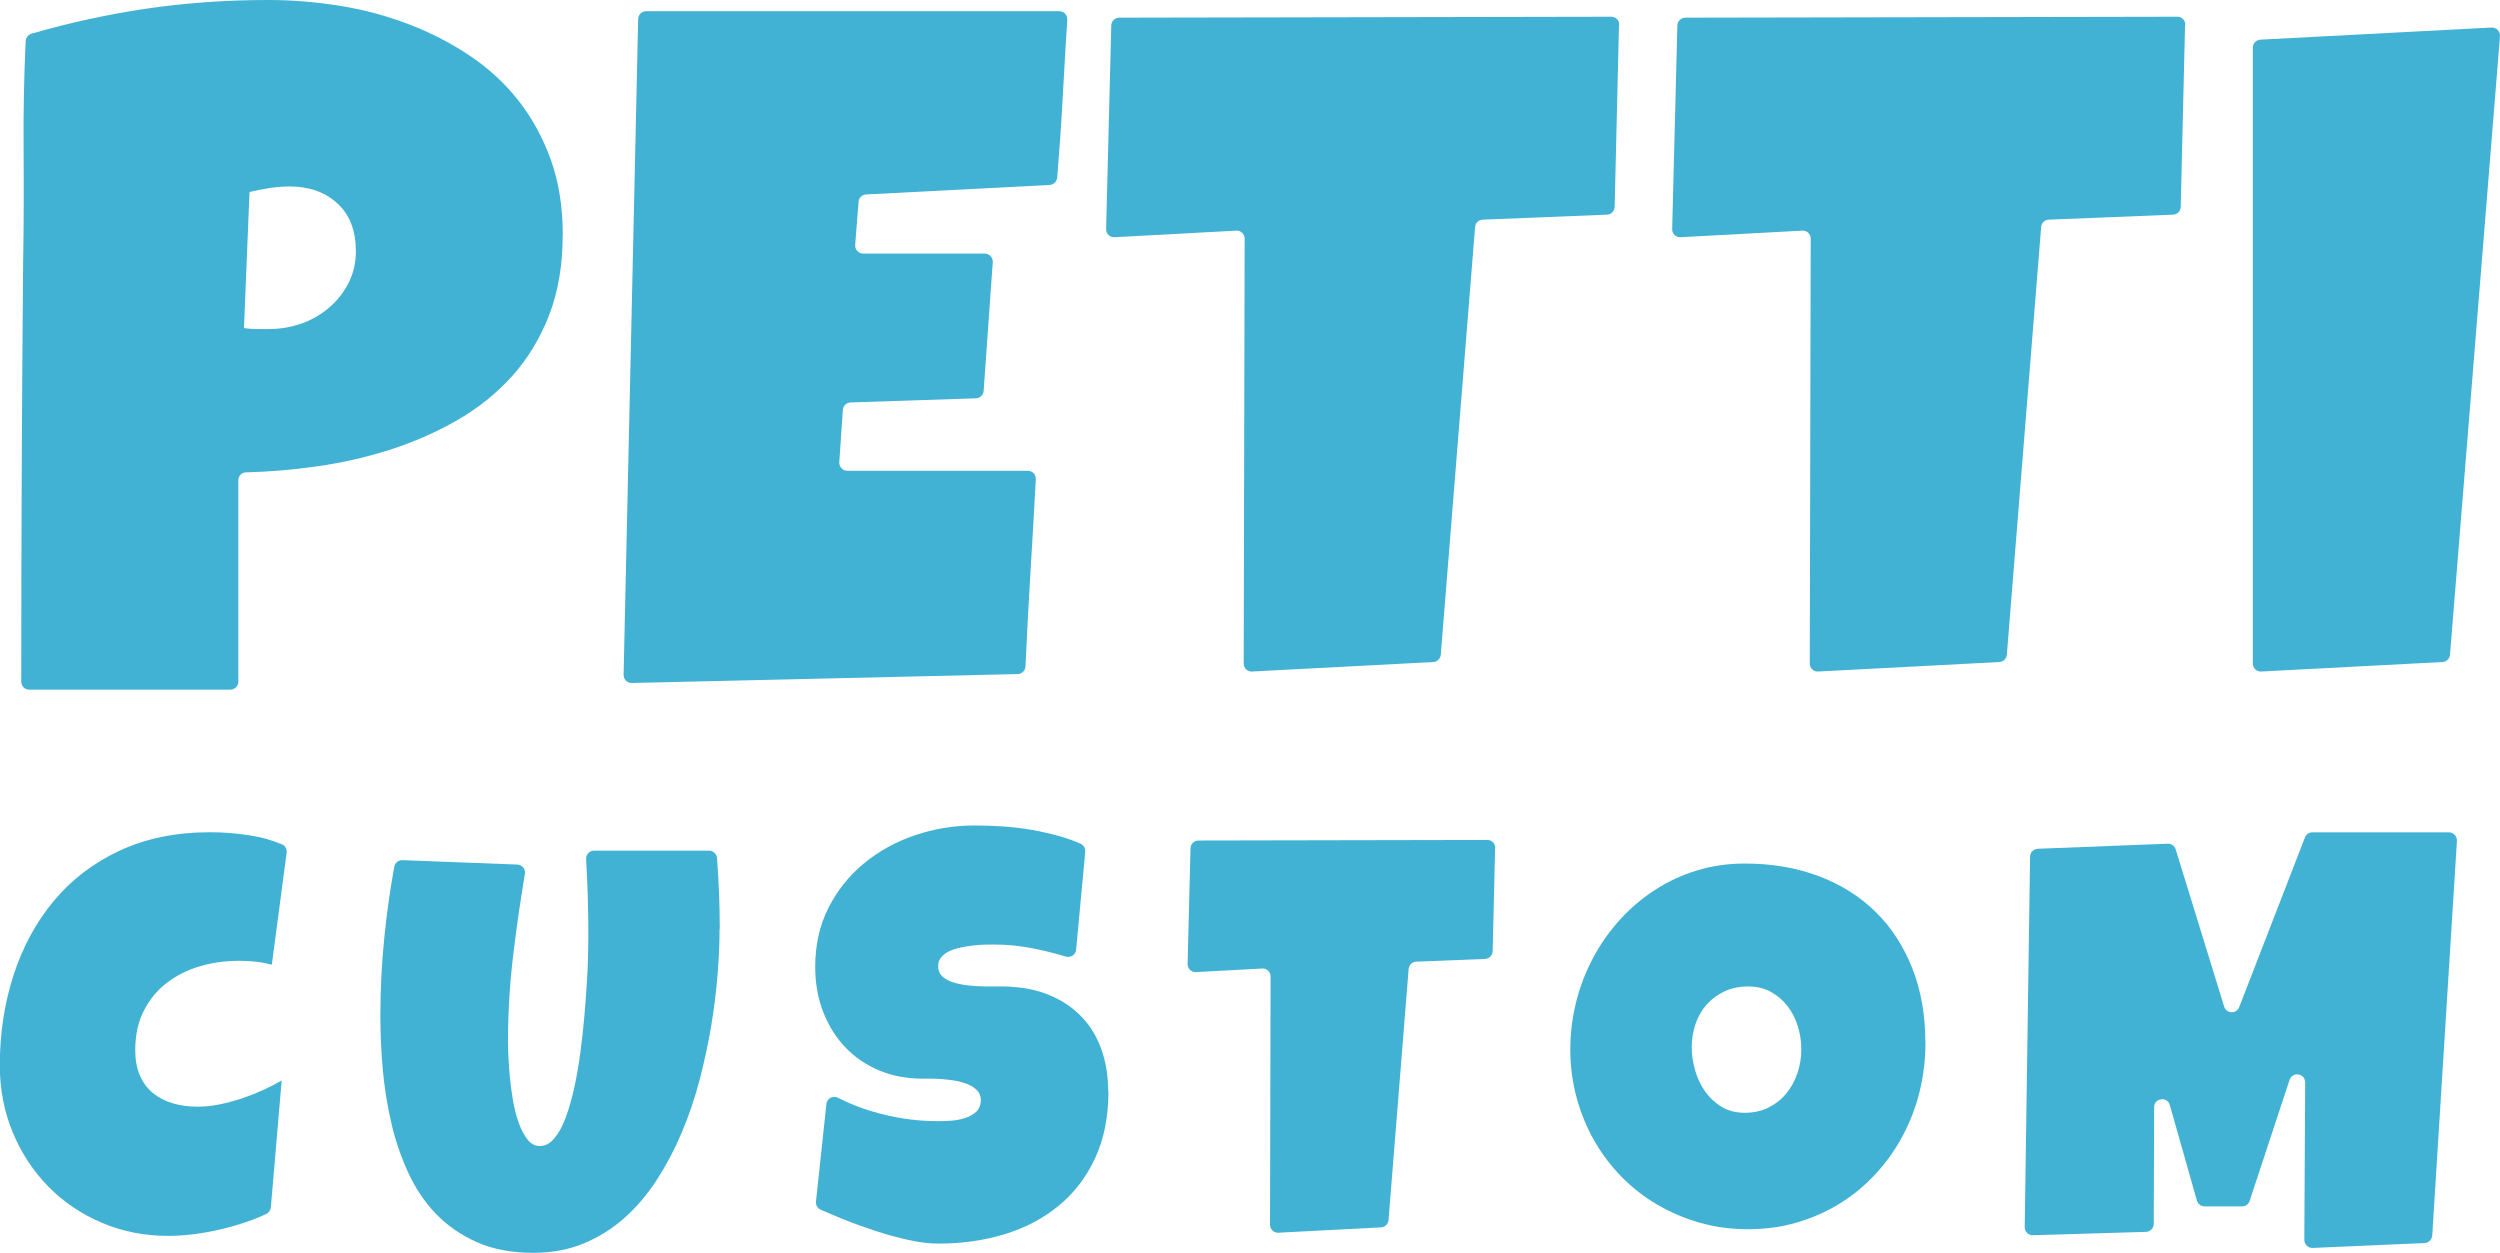
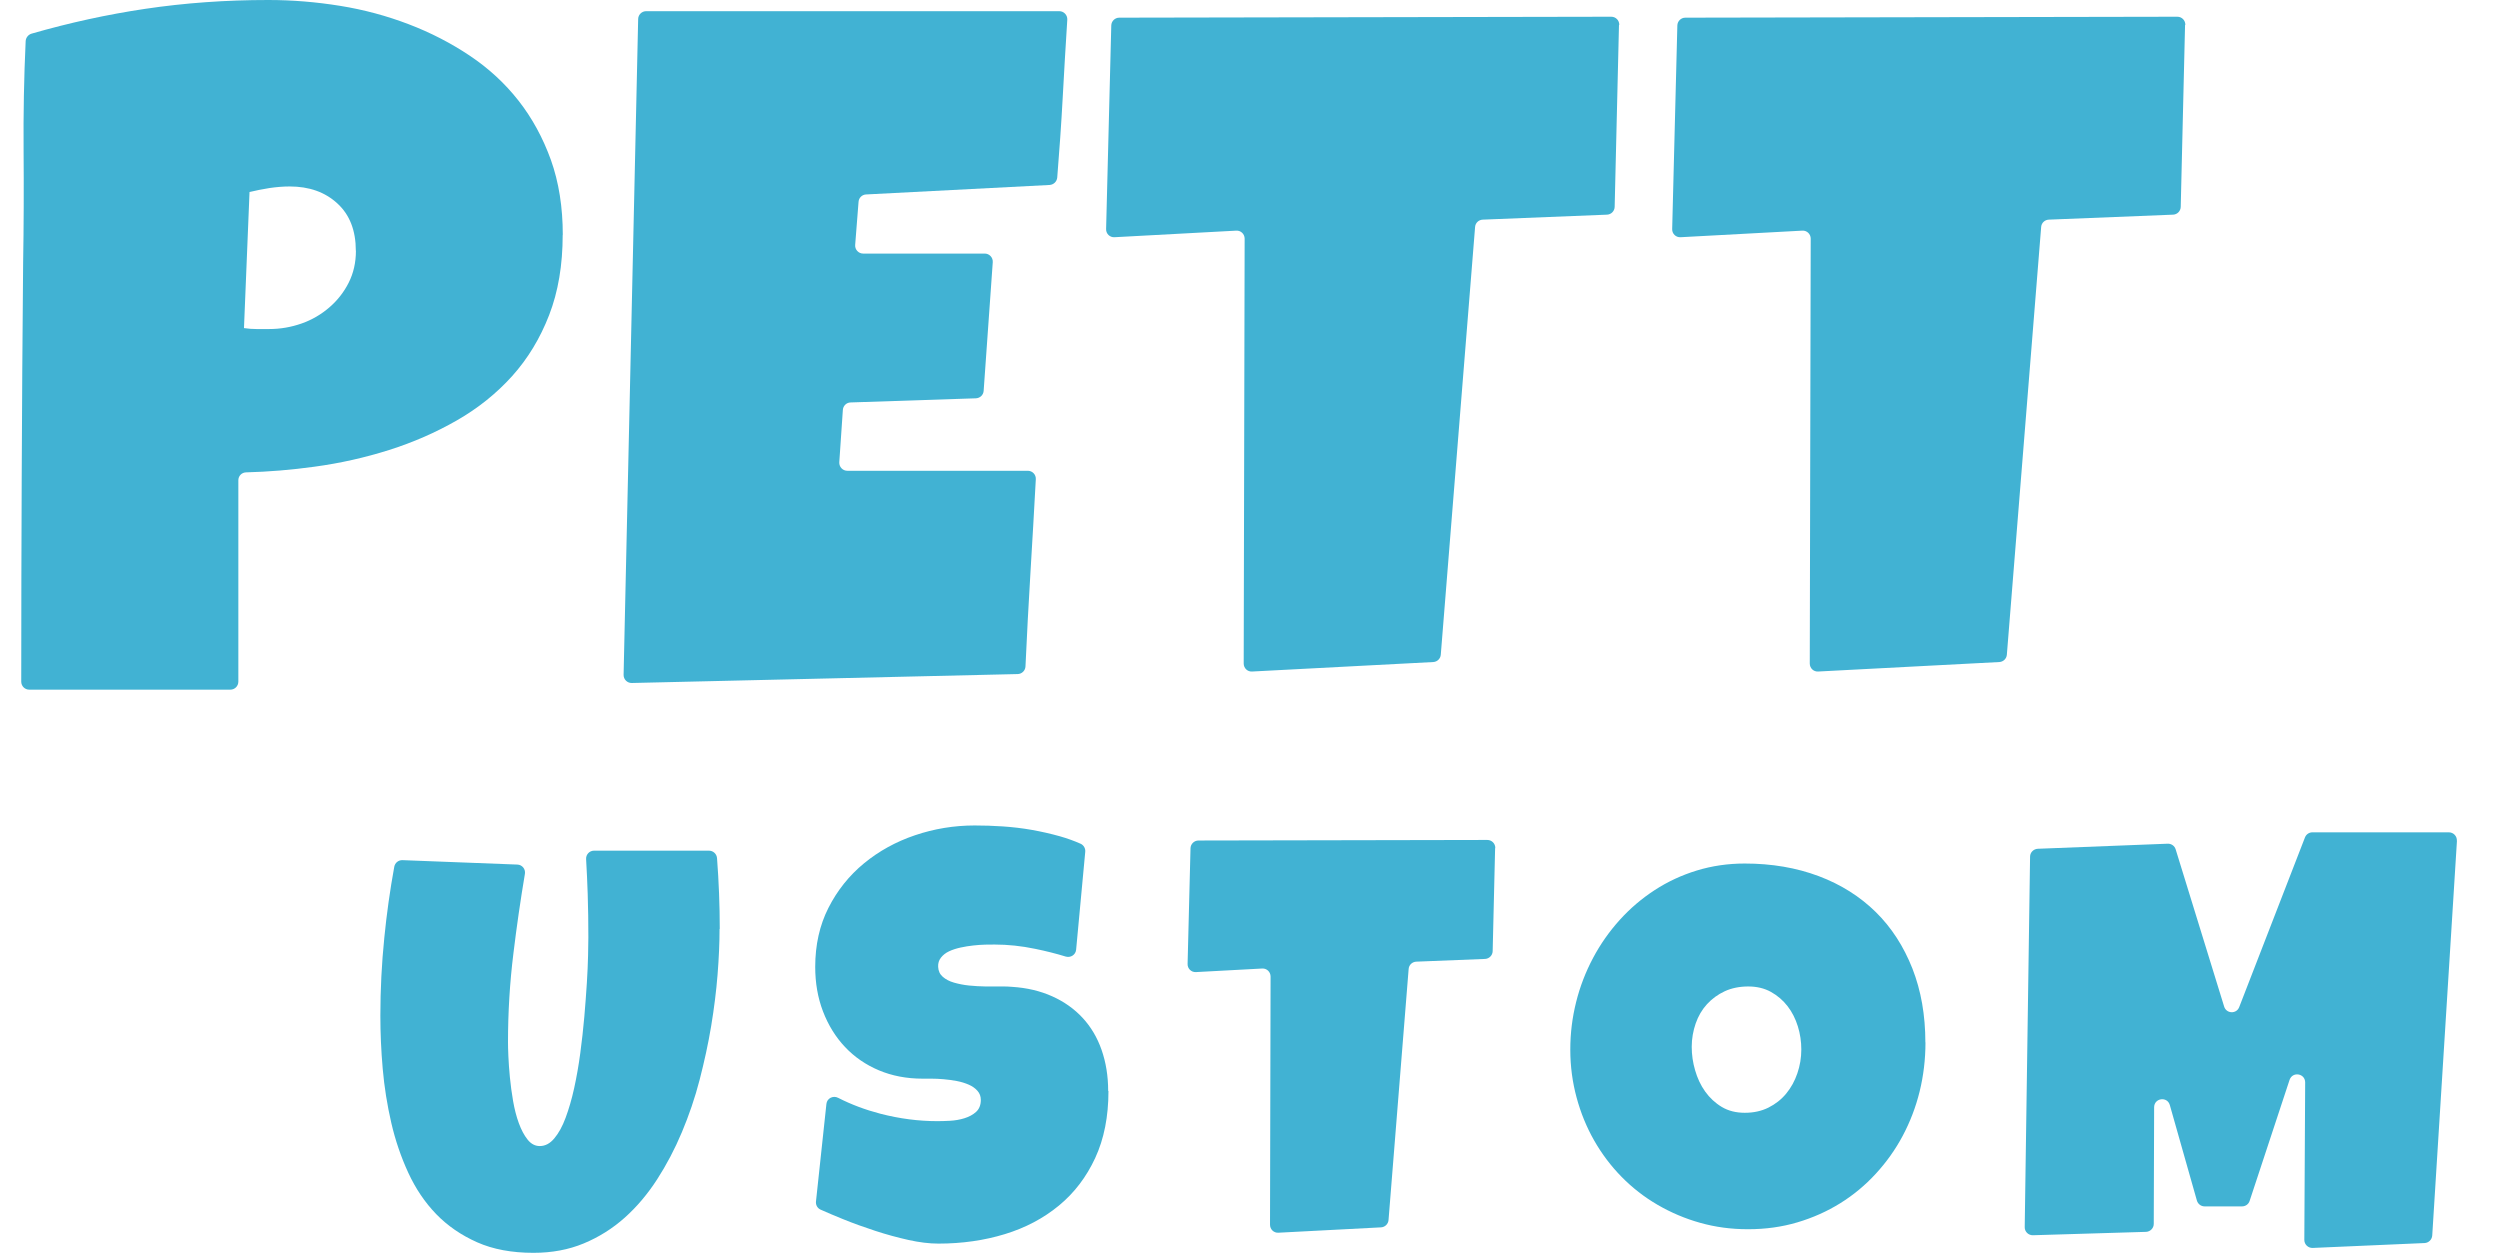
<svg xmlns="http://www.w3.org/2000/svg" id="_图层_1" data-name="图层 1" viewBox="0 0 266 133.29">
  <defs>
    <style> .cls-1 { fill: #41b2d3; stroke-width: 0px; } </style>
  </defs>
  <g>
    <path class="cls-1" d="m59.87,24.99c0,3.21-.48,6.05-1.44,8.53s-2.27,4.64-3.94,6.5c-1.67,1.85-3.63,3.42-5.88,4.71s-4.65,2.34-7.21,3.15c-2.56.81-5.21,1.41-7.96,1.78-2.46.34-4.88.54-7.26.6-.46.01-.82.38-.82.84v21.43c0,.47-.38.85-.85.85H3.11c-.47,0-.85-.38-.85-.85,0-7.28.02-14.53.05-21.76.03-7.5.08-15.07.15-22.71.07-4.03.08-8.06.05-12.1-.03-3.83.04-7.69.22-11.58.02-.37.27-.69.63-.8C7.39,2.42,11.42,1.54,15.45.94c4.23-.63,8.59-.94,13.09-.94,2.55,0,5.09.21,7.64.62,2.55.41,4.98,1.07,7.31,1.96s4.5,2.01,6.5,3.35,3.73,2.93,5.18,4.78c1.45,1.85,2.6,3.96,3.45,6.32.84,2.36,1.26,5.02,1.26,7.96Zm-22.01,1.69c0-2.15-.65-3.83-1.96-5.03-1.31-1.21-3-1.81-5.08-1.81-.69,0-1.41.06-2.16.17-.74.12-1.45.26-2.11.42l-.59,14.48c.46.07.91.1,1.34.1h1.34c1.19,0,2.34-.2,3.45-.59s2.09-.97,2.95-1.71,1.55-1.62,2.06-2.63c.51-1.01.77-2.14.77-3.4Z" />
    <path class="cls-1" d="m112.71,1.19c.49,0,.88.42.85.91-.18,2.8-.34,5.57-.49,8.32-.15,2.8-.35,5.62-.58,8.47-.04.43-.38.76-.81.79l-19.53,1.01c-.43.02-.77.36-.8.78l-.36,4.59c-.04.49.35.92.85.92h12.94c.49,0,.88.42.85.91l-.97,13.7c-.03.43-.38.77-.82.79l-13.34.44c-.44.01-.79.36-.82.79l-.38,5.57c-.03.49.36.91.85.91h19.21c.49,0,.88.41.85.9-.18,3.33-.37,6.64-.57,9.93-.2,3.33-.38,6.66-.53,9.99-.02.44-.38.8-.83.81l-41.06.95c-.48.01-.88-.38-.87-.87l1.55-69.78c.01-.46.39-.83.85-.83h43.98Z" />
    <path class="cls-1" d="m172.26,2.66l-.46,19.35c-.01.45-.37.81-.81.83l-13.23.53c-.43.02-.78.35-.81.78l-3.65,45.51c-.03.42-.38.76-.8.78l-19.28,1.01c-.49.03-.89-.36-.89-.85l.1-45.21c0-.49-.41-.88-.89-.85l-12.96.7c-.49.03-.91-.37-.89-.87l.55-21.66c.01-.46.39-.83.85-.83l52.35-.1c.48,0,.86.39.85.87Z" />
    <path class="cls-1" d="m232.49,2.66l-.46,19.35c-.01.45-.37.81-.81.83l-13.23.53c-.43.02-.78.35-.81.78l-3.65,45.51c-.03.42-.38.76-.8.78l-19.28,1.01c-.49.03-.89-.36-.89-.85l.1-45.21c0-.49-.41-.88-.89-.85l-12.96.7c-.49.03-.91-.37-.89-.87l.55-21.66c.01-.46.39-.83.85-.83l52.35-.1c.48,0,.86.39.85.87Z" />
-     <path class="cls-1" d="m266,3.84l-5.32,65.82c-.03.42-.38.76-.8.78l-19.29,1.01c-.49.03-.89-.36-.89-.85V5.07c0-.45.35-.82.8-.85l24.6-1.29c.51-.03.93.4.89.92Z" />
  </g>
  <g>
-     <path class="cls-1" d="m30,89.83c.35.15.55.52.5.9l-1.58,11.92c-.58-.16-1.15-.27-1.73-.33s-1.15-.09-1.73-.09c-1.47,0-2.87.19-4.19.58s-2.5.98-3.53,1.77-1.83,1.78-2.44,2.97-.91,2.59-.91,4.19c0,1.03.16,1.92.49,2.68s.79,1.38,1.38,1.87,1.3.86,2.11,1.1,1.71.36,2.68.36c.73,0,1.5-.08,2.29-.24s1.58-.37,2.35-.62c.77-.26,1.53-.56,2.26-.89s1.41-.68,2.02-1.04l-1.15,13.49c-.03.3-.2.57-.48.71-.65.31-1.34.59-2.08.84-.9.31-1.83.58-2.78.8s-1.9.4-2.86.52-1.86.18-2.74.18c-2.52,0-4.87-.47-7.05-1.4s-4.08-2.21-5.68-3.84-2.87-3.55-3.79-5.76-1.38-4.6-1.38-7.15c0-3.39.49-6.59,1.46-9.59s2.4-5.64,4.28-7.9,4.22-4.05,7.01-5.35,5.99-1.96,9.62-1.96c1.37,0,2.77.11,4.21.33,1.21.18,2.35.5,3.42.96Z" />
    <path class="cls-1" d="m76.56,98.84c0,1.47-.07,3.08-.21,4.85s-.37,3.59-.68,5.47-.73,3.79-1.23,5.73-1.14,3.79-1.89,5.58-1.63,3.46-2.63,5.01-2.15,2.92-3.45,4.08-2.75,2.07-4.36,2.74-3.39,1-5.35,1c-2.3,0-4.3-.37-5.99-1.12s-3.15-1.75-4.36-3-2.2-2.73-2.97-4.4-1.38-3.45-1.81-5.32-.74-3.79-.91-5.74-.25-3.83-.25-5.64c0-2.78.14-5.55.42-8.31.25-2.52.6-5.04,1.06-7.55.08-.42.45-.72.88-.7l12.22.47c.51.02.88.48.8.98-.47,2.8-.88,5.62-1.22,8.44-.39,3.14-.58,6.3-.58,9.47,0,.34.01.84.04,1.5s.08,1.41.16,2.23.19,1.67.34,2.53.35,1.65.61,2.36.57,1.3.94,1.76.8.68,1.29.68c.58,0,1.09-.27,1.55-.82s.86-1.27,1.2-2.19.65-1.96.91-3.15.48-2.43.65-3.72.32-2.58.43-3.87.2-2.49.27-3.6.11-2.09.13-2.95.03-1.49.03-1.9c0-1.55-.02-3.09-.07-4.63-.04-1.24-.1-2.47-.17-3.7-.03-.49.36-.9.84-.9h12.23c.45,0,.82.34.86.79.19,2.48.29,5,.29,7.54Z" />
    <path class="cls-1" d="m117.94,116.09c0,2.72-.47,5.09-1.41,7.12s-2.23,3.72-3.87,5.07-3.55,2.36-5.74,3.03c-2.19.67-4.55,1.01-7.07,1.01-.97,0-2.04-.13-3.2-.39s-2.34-.58-3.53-.97c-1.19-.39-2.34-.8-3.44-1.25-.87-.35-1.66-.69-2.38-1.01-.33-.15-.52-.5-.48-.86l1.11-10.38c.06-.6.71-.93,1.25-.65,1.39.71,2.88,1.27,4.49,1.69,2.05.53,4.07.79,6.05.79.38,0,.83-.01,1.37-.04s1.05-.12,1.53-.27.9-.37,1.23-.67.51-.72.51-1.28c0-.38-.12-.7-.36-.97s-.55-.49-.92-.65-.8-.3-1.28-.39-.94-.15-1.4-.19-.88-.06-1.28-.06h-.95c-1.71,0-3.26-.3-4.66-.89s-2.6-1.42-3.6-2.48-1.78-2.32-2.34-3.78-.83-3.04-.83-4.74c0-2.34.47-4.44,1.41-6.29s2.2-3.43,3.78-4.73,3.39-2.3,5.43-2.99c2.04-.69,4.15-1.04,6.34-1.04.97,0,1.97.03,3,.1s2.06.19,3.08.37,2.02.41,2.99.68c.77.22,1.5.48,2.2.79.34.15.54.51.5.87l-.97,10.41c-.05.54-.58.88-1.1.73-1.04-.32-2.12-.59-3.24-.82-1.48-.31-2.92-.46-4.33-.46-.26,0-.59,0-1,.01s-.83.04-1.28.09-.9.12-1.35.22-.86.23-1.22.4-.64.39-.86.67-.32.6-.3.98c.02.44.18.79.49,1.06s.7.48,1.19.62,1.02.25,1.61.31,1.17.09,1.74.1,1.11,0,1.61,0,.9,0,1.22.04c1.59.1,3.01.44,4.28,1.01s2.35,1.34,3.23,2.29,1.56,2.09,2.02,3.41.7,2.77.7,4.36Z" />
    <path class="cls-1" d="m159.08,90.25l-.26,10.95c-.01.45-.37.81-.81.83l-7.32.29c-.43.02-.78.35-.81.78l-2.14,26.71c-.03.42-.38.76-.8.78l-10.92.57c-.49.03-.89-.36-.89-.85l.06-26.41c0-.49-.41-.88-.89-.85l-7.05.38c-.49.03-.91-.37-.89-.87l.31-12.3c.01-.46.39-.83.85-.83l30.73-.06c.48,0,.86.39.85.87Z" />
    <path class="cls-1" d="m204.87,110.91c0,1.8-.21,3.55-.62,5.22s-1.02,3.25-1.8,4.72-1.74,2.81-2.86,4.03-2.38,2.27-3.78,3.14-2.92,1.55-4.57,2.04c-1.65.49-3.39.73-5.24.73s-3.49-.23-5.1-.68-3.13-1.1-4.54-1.92-2.68-1.81-3.82-2.97-2.11-2.45-2.92-3.87-1.43-2.94-1.87-4.57-.67-3.32-.67-5.09.21-3.42.62-5.07,1.02-3.22,1.8-4.69,1.73-2.82,2.84-4.05,2.36-2.29,3.73-3.18,2.87-1.59,4.48-2.08,3.3-.74,5.09-.74c2.88,0,5.5.45,7.87,1.34,2.37.89,4.39,2.17,6.07,3.82s2.97,3.66,3.9,6.01c.92,2.35,1.38,4.97,1.38,7.87Zm-13.21.77c0-.85-.12-1.68-.37-2.48s-.61-1.52-1.09-2.14-1.07-1.13-1.77-1.52-1.51-.58-2.42-.58-1.77.17-2.5.51-1.36.8-1.89,1.38-.93,1.27-1.2,2.05-.42,1.61-.42,2.48.12,1.67.36,2.5.59,1.59,1.07,2.26,1.07,1.22,1.77,1.64,1.52.62,2.45.62,1.77-.18,2.51-.55,1.37-.86,1.89-1.49.91-1.34,1.19-2.16.42-1.66.42-2.53Z" />
    <path class="cls-1" d="m261.42,89.45l-2.63,42.01c-.03.43-.38.78-.81.8l-11.91.52c-.48.02-.89-.37-.89-.85l.09-16.76c0-.97-1.35-1.19-1.66-.27l-4.25,12.88c-.11.35-.44.58-.81.58h-3.98c-.38,0-.71-.25-.82-.62l-2.88-10.16c-.27-.95-1.66-.76-1.67.23l-.04,12.41c0,.46-.37.83-.82.85l-12.04.36c-.48.01-.88-.38-.87-.86l.57-39.42c0-.45.37-.82.82-.84l13.83-.54c.38-.01.73.23.84.6l5.16,16.73c.24.77,1.31.81,1.6.06l7-18.06c.13-.33.44-.54.79-.54h14.52c.49,0,.88.41.85.9Z" />
  </g>
</svg>